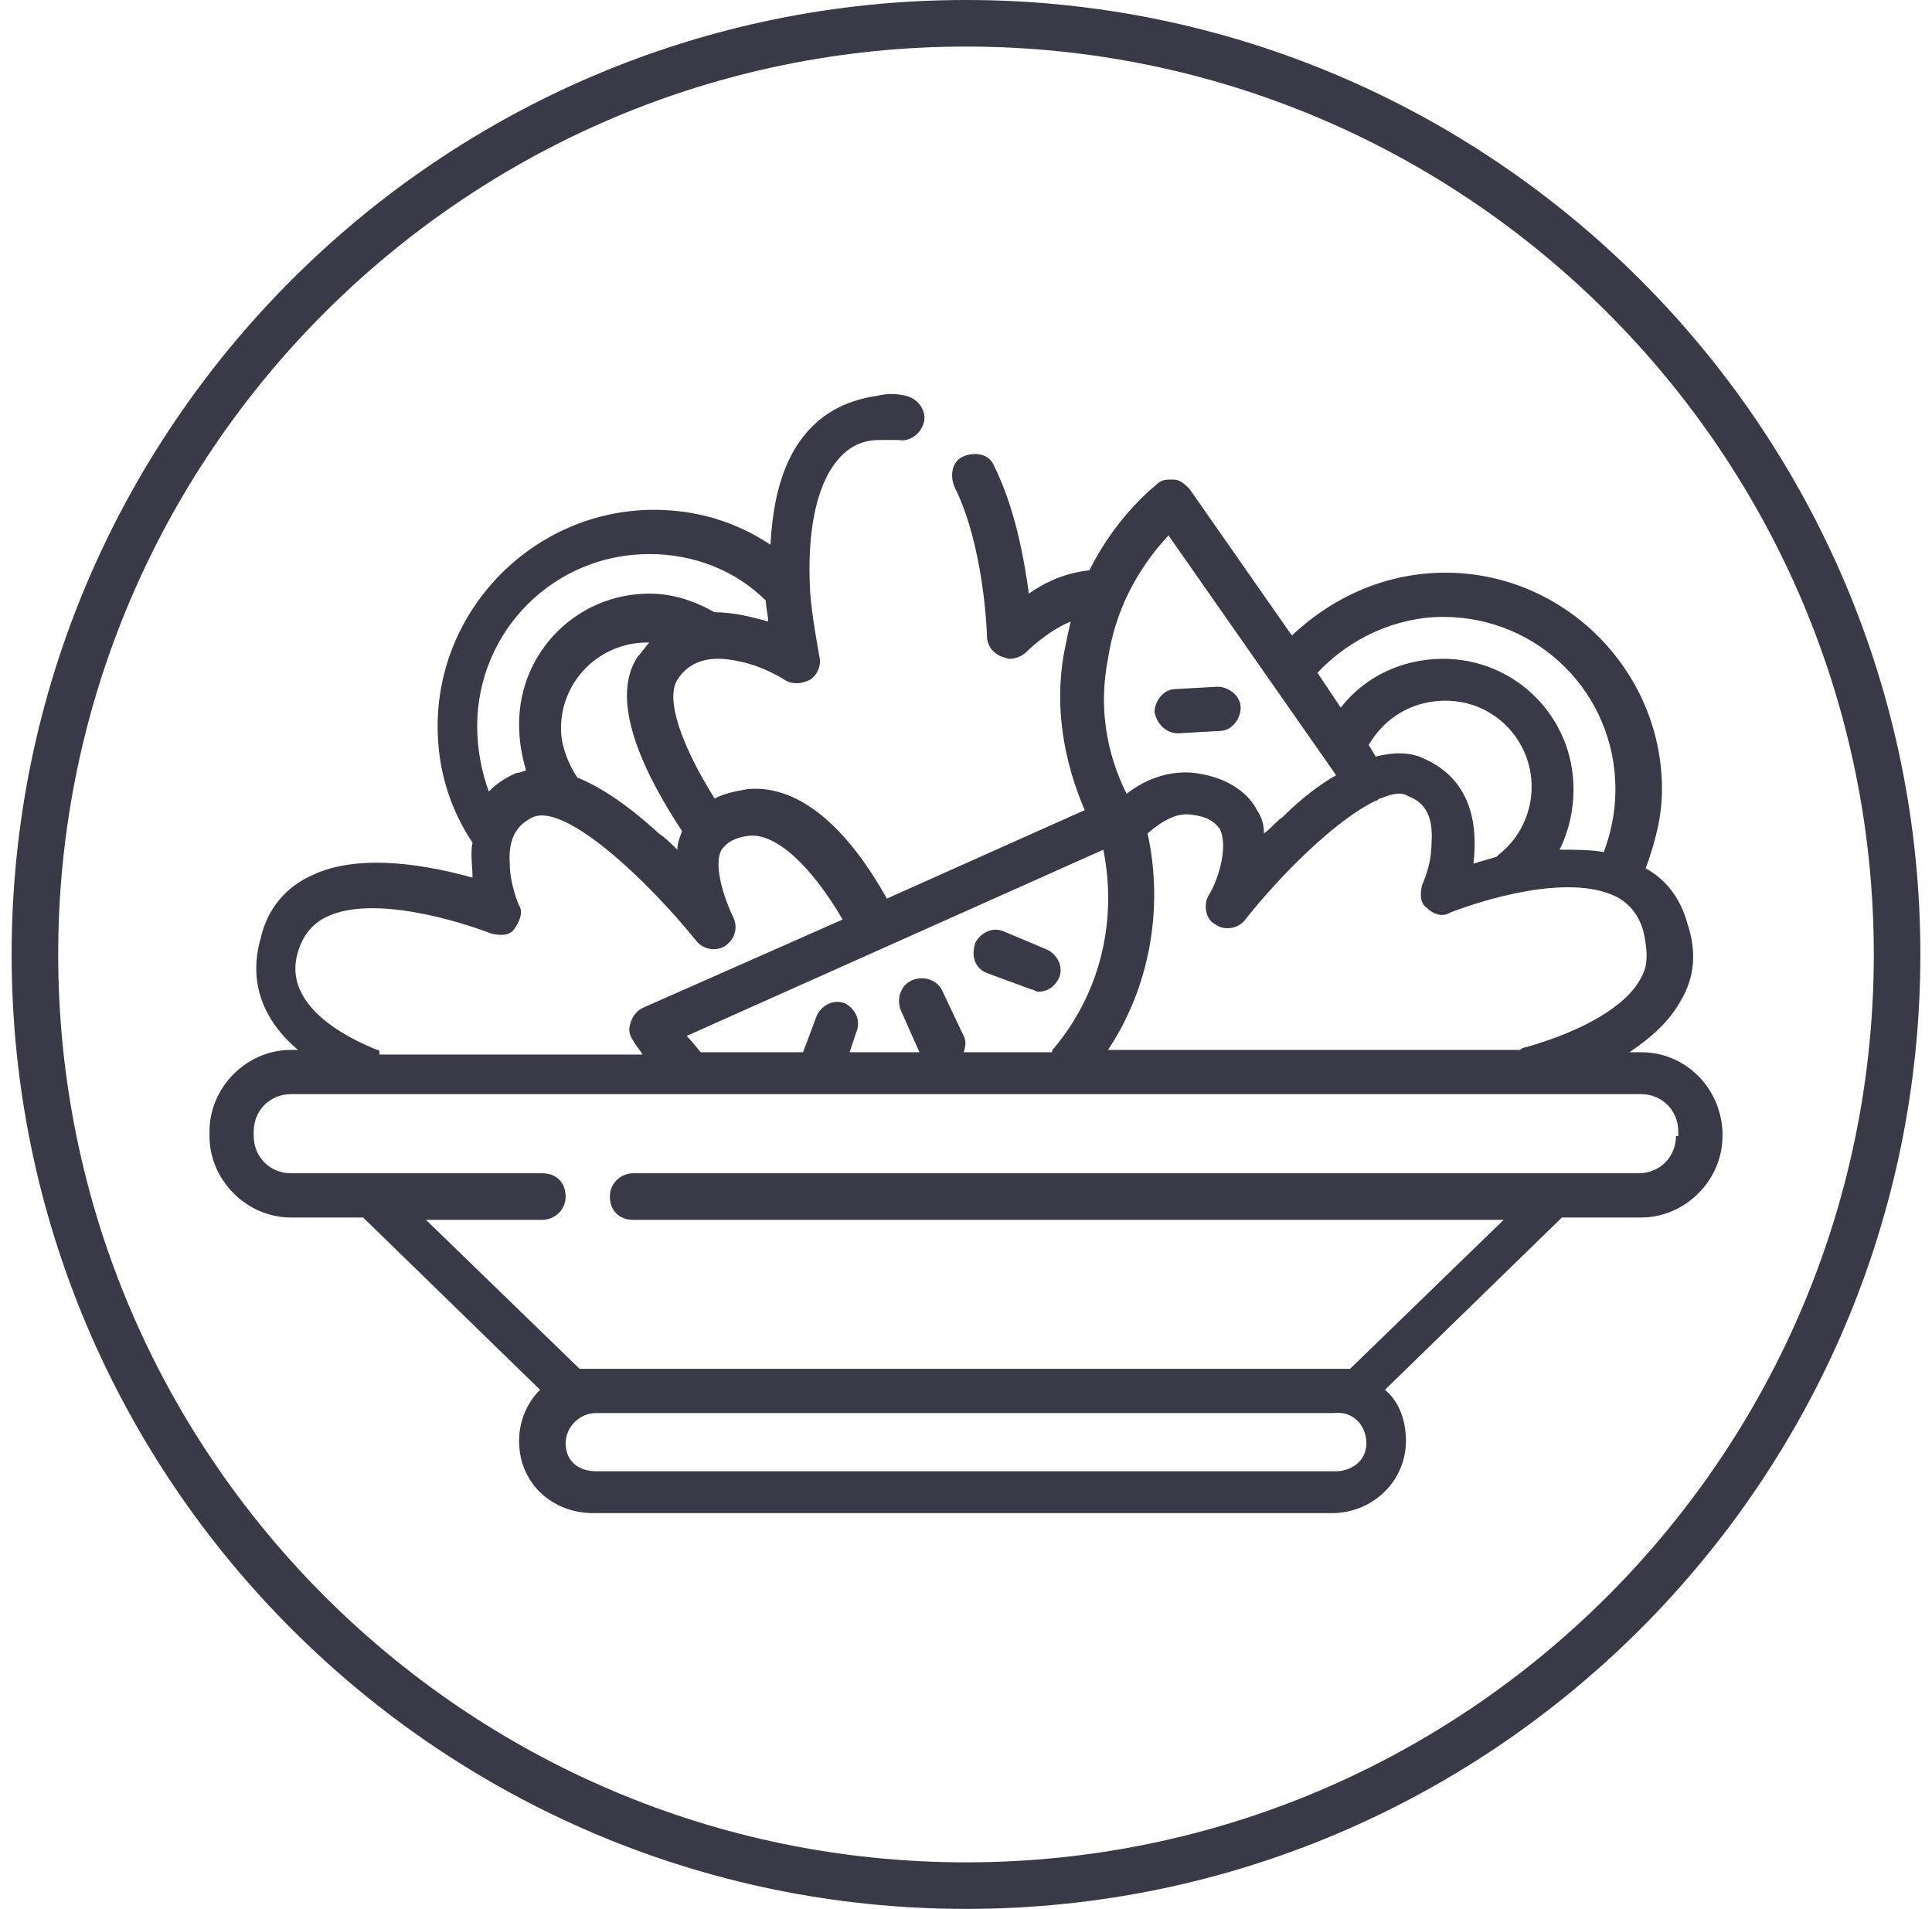
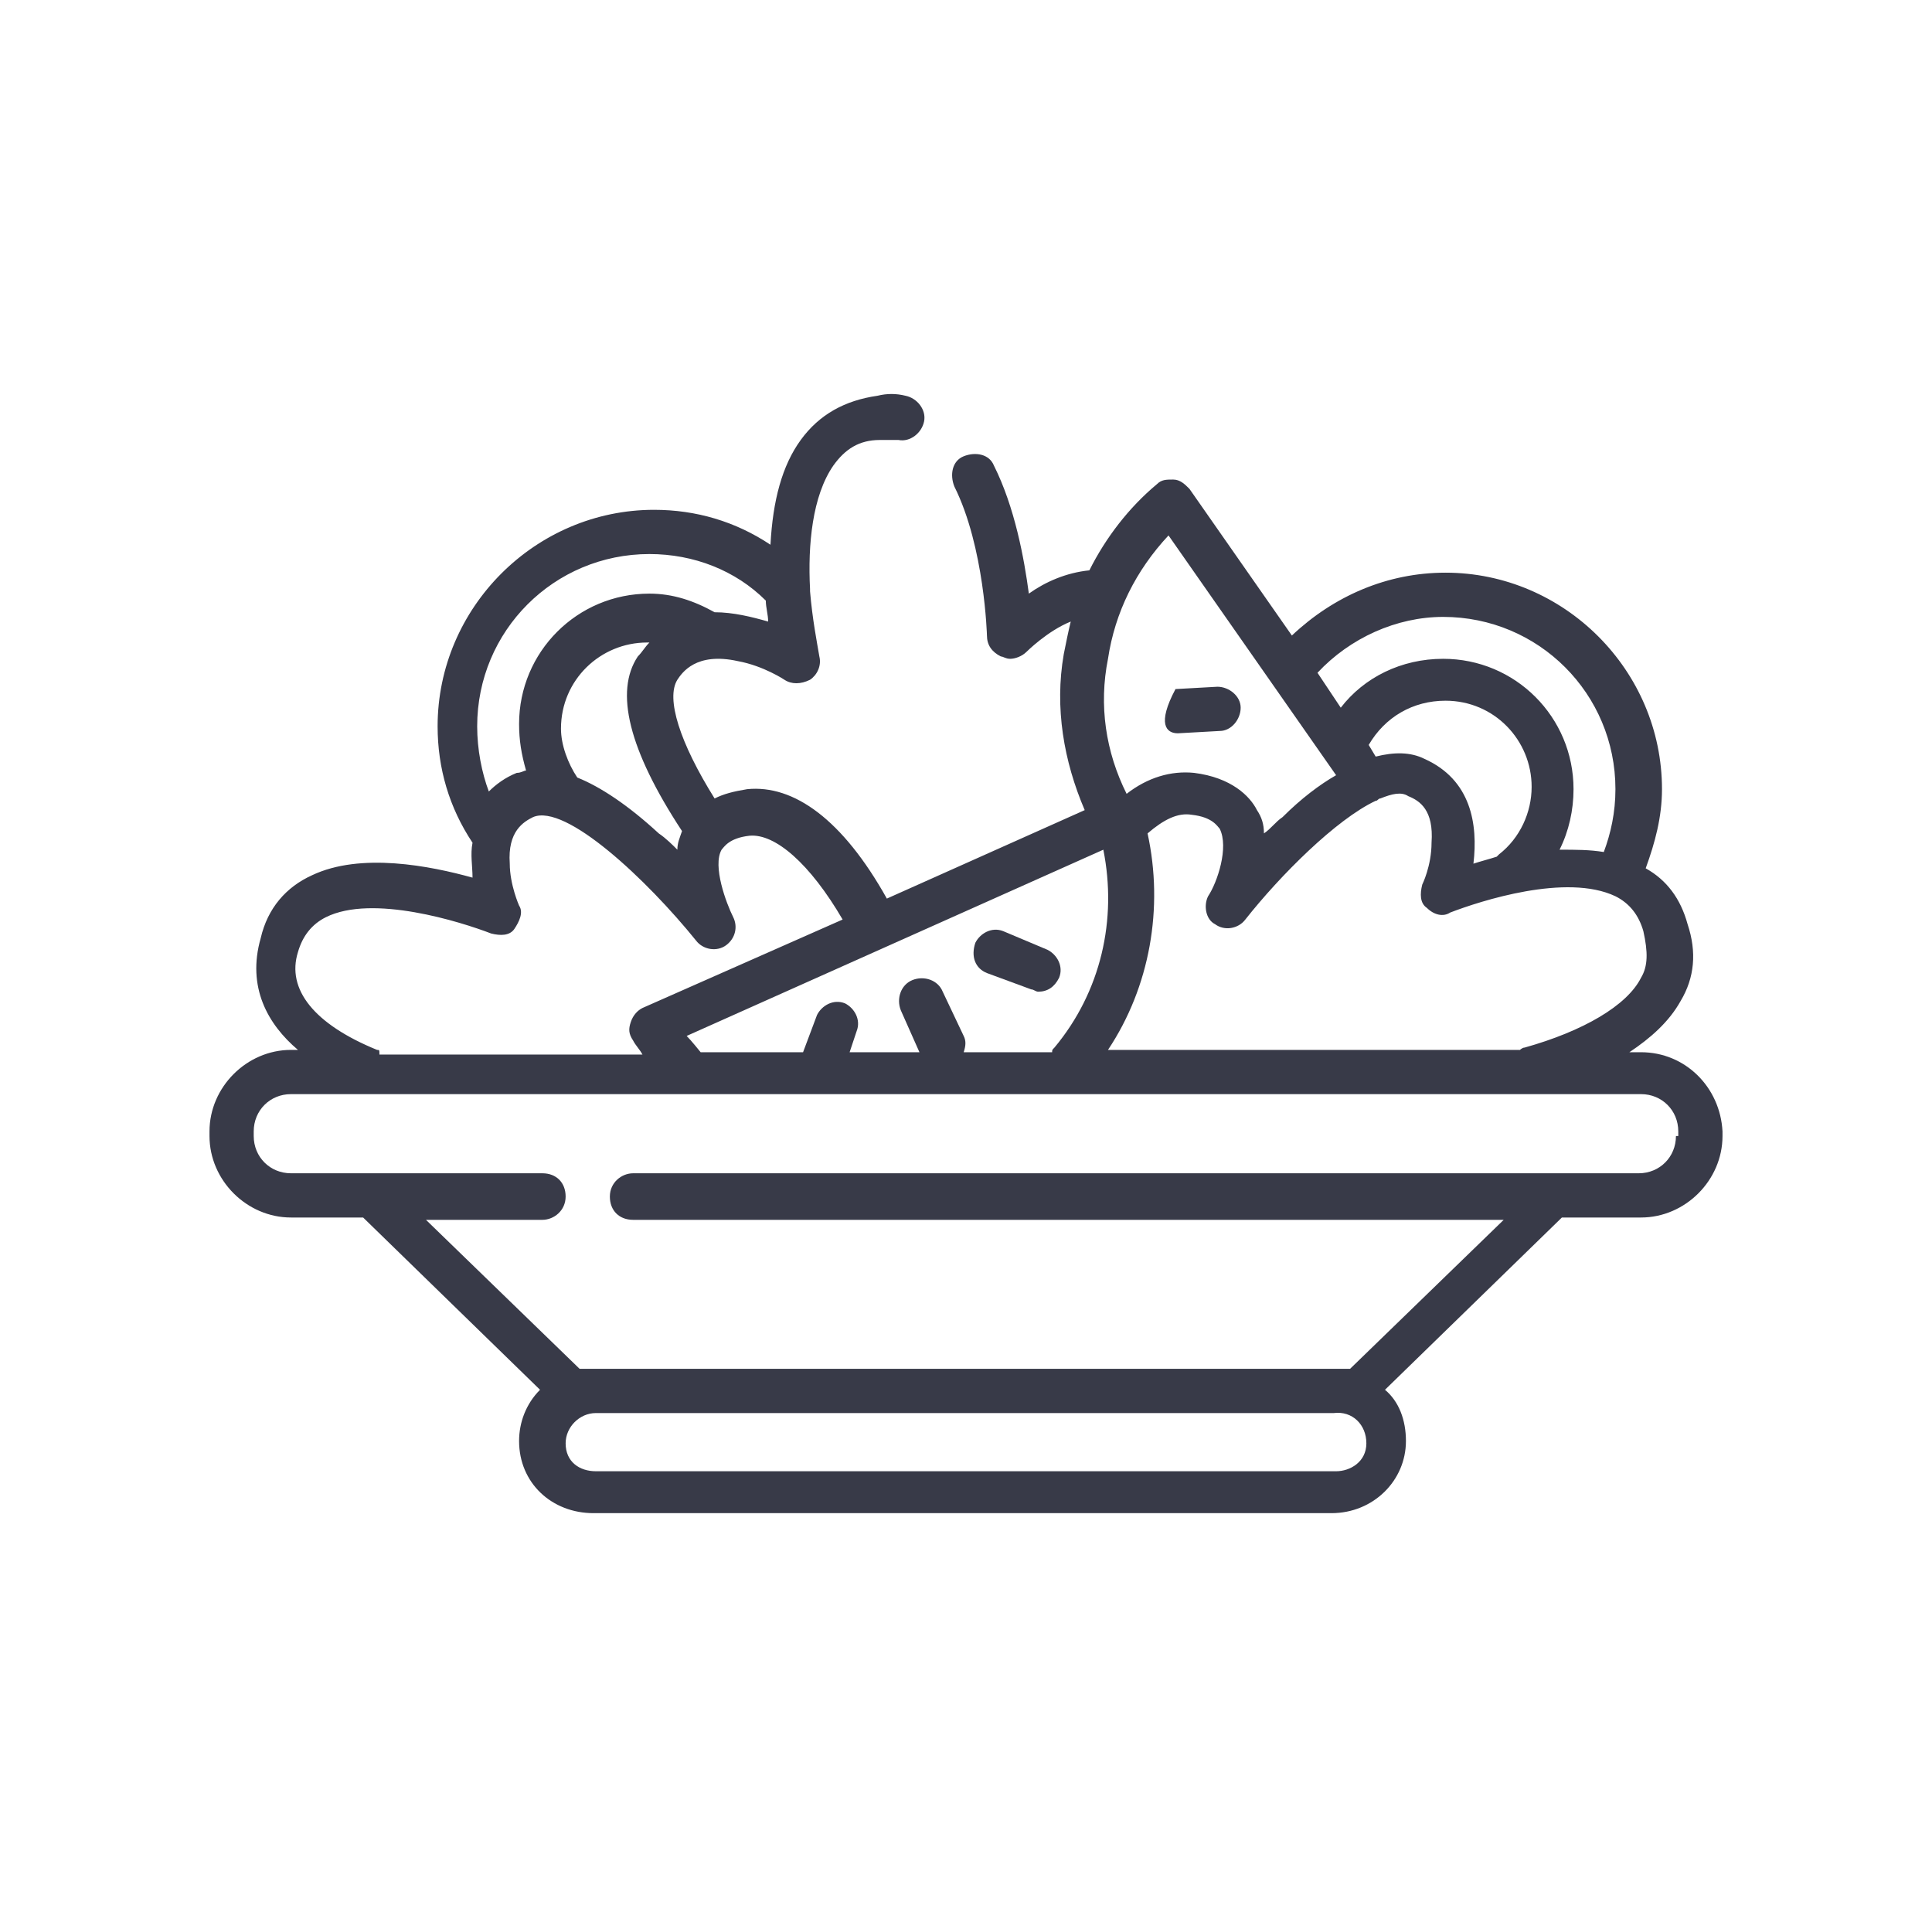
<svg xmlns="http://www.w3.org/2000/svg" width="83" height="82" viewBox="0 0 83 82" fill="none">
  <g id="Group">
    <g id="Group_2">
-       <path id="Vector" d="M41.5 82C18.9 82 0.5 63.6 0.5 41C0.5 18.4 18.9 0 41.5 0C64.1 0 82.5 18.4 82.5 41C82.5 63.6 64.1 82 41.5 82ZM41.5 2C20 2 2.5 19.5 2.5 41C2.5 62.5 20 80 41.5 80C63 80 80.5 62.5 80.5 41C80.5 19.5 63 2 41.5 2Z" fill="#383A48" />
-     </g>
+       </g>
    <g id="Group_3">
      <g id="Group_4">
        <path id="Vector_2" d="M42.401 41.8L44.301 42.5C44.401 42.5 44.501 42.6 44.601 42.6C45.001 42.6 45.301 42.4 45.501 42C45.701 41.5 45.401 41 45.001 40.8L43.101 40C42.601 39.8 42.101 40.1 41.901 40.5C41.701 41.1 41.901 41.6 42.401 41.8Z" fill="#383A48" />
      </g>
      <g id="Group_5">
        <path id="Vector_3" d="M70.5 45.2H70C70.9 44.6 71.7 43.9 72.2 43C72.8 42 72.9 40.9 72.5 39.7C72.2 38.6 71.6 37.8 70.7 37.3C71.1 36.2 71.4 35.1 71.4 33.9C71.4 28.8 67.2 24.6 62.1 24.6C59.6 24.6 57.3 25.6 55.5 27.3L51.1 21C50.9 20.8 50.7 20.6 50.4 20.6C50.1 20.6 49.9 20.6 49.7 20.8C48.5 21.8 47.5 23.1 46.8 24.5C45.8 24.6 44.9 25 44.2 25.5C44 24 43.6 21.8 42.7 20C42.5 19.5 41.9 19.4 41.4 19.6C40.9 19.8 40.8 20.4 41 20.9C42.3 23.5 42.4 27.3 42.4 27.3C42.4 27.7 42.6 28 43 28.2C43.1 28.2 43.2 28.3 43.4 28.3C43.6 28.3 43.9 28.2 44.1 28C44.1 28 45 27.1 46 26.7C45.9 27.1 45.8 27.6 45.7 28.1C45.3 30.4 45.7 32.7 46.6 34.8L38.1 38.6C36.2 35.2 34.1 33.7 32.1 33.9C31.5 34 31.1 34.1 30.7 34.3C29.2 31.9 28.6 30 29.1 29.2C29.3 28.9 29.9 28 31.7 28.4C32.8 28.6 33.7 29.2 33.7 29.2C34 29.4 34.4 29.4 34.8 29.2C35.1 29 35.3 28.6 35.2 28.2C35.1 27.6 34.9 26.6 34.8 25.4V25.3C34.7 23.4 34.9 21.3 35.8 20C36.3 19.3 36.9 18.9 37.8 18.9C38.1 18.9 38.3 18.9 38.6 18.9C39.1 19 39.6 18.6 39.7 18.1C39.8 17.6 39.4 17.1 38.9 17C38.5 16.9 38.1 16.9 37.7 17C36.3 17.2 35.2 17.8 34.4 18.9C33.6 20 33.2 21.5 33.1 23.4C31.6 22.4 29.9 21.9 28.1 21.9C23 21.9 18.8 26.1 18.8 31.2C18.8 33 19.3 34.7 20.3 36.2C20.2 36.7 20.3 37.2 20.3 37.7C18.5 37.2 15.5 36.6 13.4 37.6C12.3 38.1 11.5 39 11.2 40.3C10.6 42.4 11.5 44 12.8 45.1H12.5C10.6 45.1 9 46.7 9 48.6V48.8C9 50.7 10.6 52.3 12.5 52.3H15.6L23.2 59.7C22.6 60.3 22.3 61.1 22.3 61.9C22.3 63.7 23.7 65 25.5 65H57.2C59 65 60.4 63.6 60.4 61.9C60.4 61 60.1 60.2 59.5 59.7L67.1 52.3H70.5C72.4 52.3 74 50.7 74 48.8V48.6C73.9 46.7 72.4 45.2 70.5 45.2ZM70.5 42C69.9 43.2 68 44.3 65.5 45C65.4 45 65.3 45.1 65.3 45.1H47.6C49.4 42.4 50 39 49.3 35.8C50 35.2 50.6 34.9 51.2 35C52.1 35.1 52.3 35.5 52.4 35.6C52.8 36.4 52.3 37.9 51.9 38.5C51.7 38.9 51.8 39.5 52.2 39.7C52.6 40 53.2 39.9 53.5 39.5C55 37.6 57.4 35.2 59.1 34.4C59.2 34.4 59.2 34.3 59.3 34.3C59.8 34.1 60.2 34 60.5 34.2C61 34.4 61.6 34.8 61.5 36.2C61.5 37.2 61.1 38 61.1 38C61 38.4 61 38.8 61.3 39C61.6 39.3 62 39.4 62.3 39.2C63.6 38.7 67.3 37.5 69.4 38.5C70 38.8 70.4 39.3 70.6 40C70.8 40.9 70.8 41.5 70.5 42ZM41.4 44.5L40.5 42.6C40.3 42.1 39.7 41.9 39.2 42.1C38.7 42.3 38.5 42.9 38.7 43.4L39.5 45.2H36.5L36.8 44.3C37 43.8 36.7 43.3 36.3 43.1C35.8 42.9 35.3 43.2 35.1 43.6L34.5 45.2H30.1C30.1 45.2 29.7 44.7 29.5 44.5L47.4 36.5C48 39.5 47.3 42.6 45.3 45C45.2 45.1 45.2 45.1 45.2 45.2H41.4C41.5 44.9 41.5 44.7 41.4 44.5ZM58.8 32C59.5 30.8 60.7 30.1 62.1 30.1C64.2 30.1 65.8 31.8 65.8 33.8C65.8 34.9 65.3 36 64.4 36.7L64.3 36.8C64 36.9 63.6 37 63.3 37.1C63.5 35.4 63.2 33.5 61.2 32.6C60.6 32.3 59.9 32.3 59.1 32.5L58.8 32ZM62 26.5C66.1 26.5 69.4 29.8 69.4 33.9C69.4 34.9 69.2 35.8 68.9 36.6C68.3 36.5 67.7 36.5 67 36.5C67.4 35.7 67.6 34.8 67.6 33.9C67.6 30.8 65.1 28.3 62 28.3C60.2 28.3 58.6 29.1 57.6 30.4L56.6 28.9C58 27.4 60 26.5 62 26.5ZM50.2 23L57.4 33.3C56.7 33.7 55.9 34.3 55.1 35.1C54.8 35.3 54.6 35.6 54.3 35.8C54.3 35.4 54.2 35.1 54 34.8C53.7 34.2 52.9 33.4 51.3 33.2C50.3 33.1 49.3 33.4 48.4 34.1C47.5 32.3 47.2 30.3 47.6 28.3C47.9 26.3 48.8 24.5 50.2 23ZM29.3 35.7C29.2 36 29.1 36.2 29.1 36.5C28.9 36.3 28.6 36 28.3 35.8C27 34.6 25.8 33.8 24.8 33.4C24.4 32.8 24.1 32 24.1 31.3C24.1 29.2 25.8 27.6 27.8 27.6H27.9C27.7 27.8 27.6 28 27.4 28.2C26.4 29.7 27 32.2 29.3 35.7ZM20.5 31.2C20.5 27.1 23.8 23.8 27.9 23.8C29.8 23.8 31.6 24.5 32.9 25.8C32.9 26.1 33 26.4 33 26.7C32.3 26.5 31.5 26.3 30.7 26.3C29.8 25.8 28.9 25.5 27.9 25.5C24.8 25.5 22.3 28 22.3 31.1C22.3 31.8 22.4 32.4 22.6 33.1C22.5 33.1 22.4 33.2 22.2 33.2C21.7 33.4 21.3 33.7 21 34C20.7 33.2 20.5 32.2 20.5 31.2ZM16.2 45.1C13.5 44 12.3 42.5 12.8 40.9C13 40.2 13.4 39.7 14 39.4C16 38.4 19.8 39.6 21.1 40.1C21.5 40.2 21.9 40.2 22.1 39.9C22.3 39.6 22.5 39.2 22.3 38.9C22.3 38.9 21.9 38 21.9 37.1C21.8 35.7 22.5 35.3 22.9 35.1C24.3 34.5 27.8 37.8 29.9 40.4C30.2 40.8 30.8 40.9 31.2 40.6C31.6 40.3 31.7 39.8 31.5 39.4C31.2 38.8 30.6 37.2 31 36.5C31.1 36.4 31.3 36 32.2 35.9C33.3 35.8 34.8 37.1 36.2 39.5L27.6 43.3C27.4 43.4 27.2 43.6 27.1 43.9C27 44.2 27 44.4 27.2 44.7C27.3 44.9 27.5 45.1 27.6 45.3H16.3C16.3 45.1 16.3 45.1 16.2 45.1ZM58.7 62C58.7 62.8 58 63.2 57.4 63.2H25.6C24.9 63.2 24.3 62.8 24.3 62C24.3 61.3 24.9 60.7 25.6 60.7H57.3C58.1 60.6 58.7 61.2 58.7 62ZM72 48.8C72 49.7 71.3 50.4 70.4 50.4H27.2C26.7 50.4 26.2 50.8 26.2 51.4C26.2 52 26.6 52.4 27.2 52.4H64.6L58 58.8H57.3H25.6H24.9L18.3 52.4H23.3C23.8 52.4 24.3 52 24.3 51.4C24.3 50.8 23.9 50.4 23.3 50.4H12.5C11.6 50.4 10.9 49.7 10.9 48.8V48.6C10.9 47.7 11.6 47 12.5 47H70.5C71.4 47 72.1 47.7 72.1 48.6V48.8H72Z" fill="#383A48" />
      </g>
      <g id="Group_6">
-         <path id="Vector_4" d="M50.6 31.5C50.7 31.5 50.7 31.5 50.6 31.5L52.4 31.4C52.9 31.4 53.3 30.9 53.3 30.4C53.3 29.9 52.8 29.5 52.3 29.5L50.5 29.6C50 29.6 49.6 30.1 49.6 30.6C49.7 31.1 50.1 31.5 50.6 31.5Z" fill="#383A48" />
+         <path id="Vector_4" d="M50.6 31.5C50.7 31.5 50.7 31.5 50.6 31.5L52.4 31.4C52.9 31.4 53.3 30.9 53.3 30.4C53.3 29.9 52.8 29.5 52.3 29.5L50.5 29.6C49.7 31.1 50.1 31.5 50.6 31.5Z" fill="#383A48" />
      </g>
    </g>
  </g>
</svg>